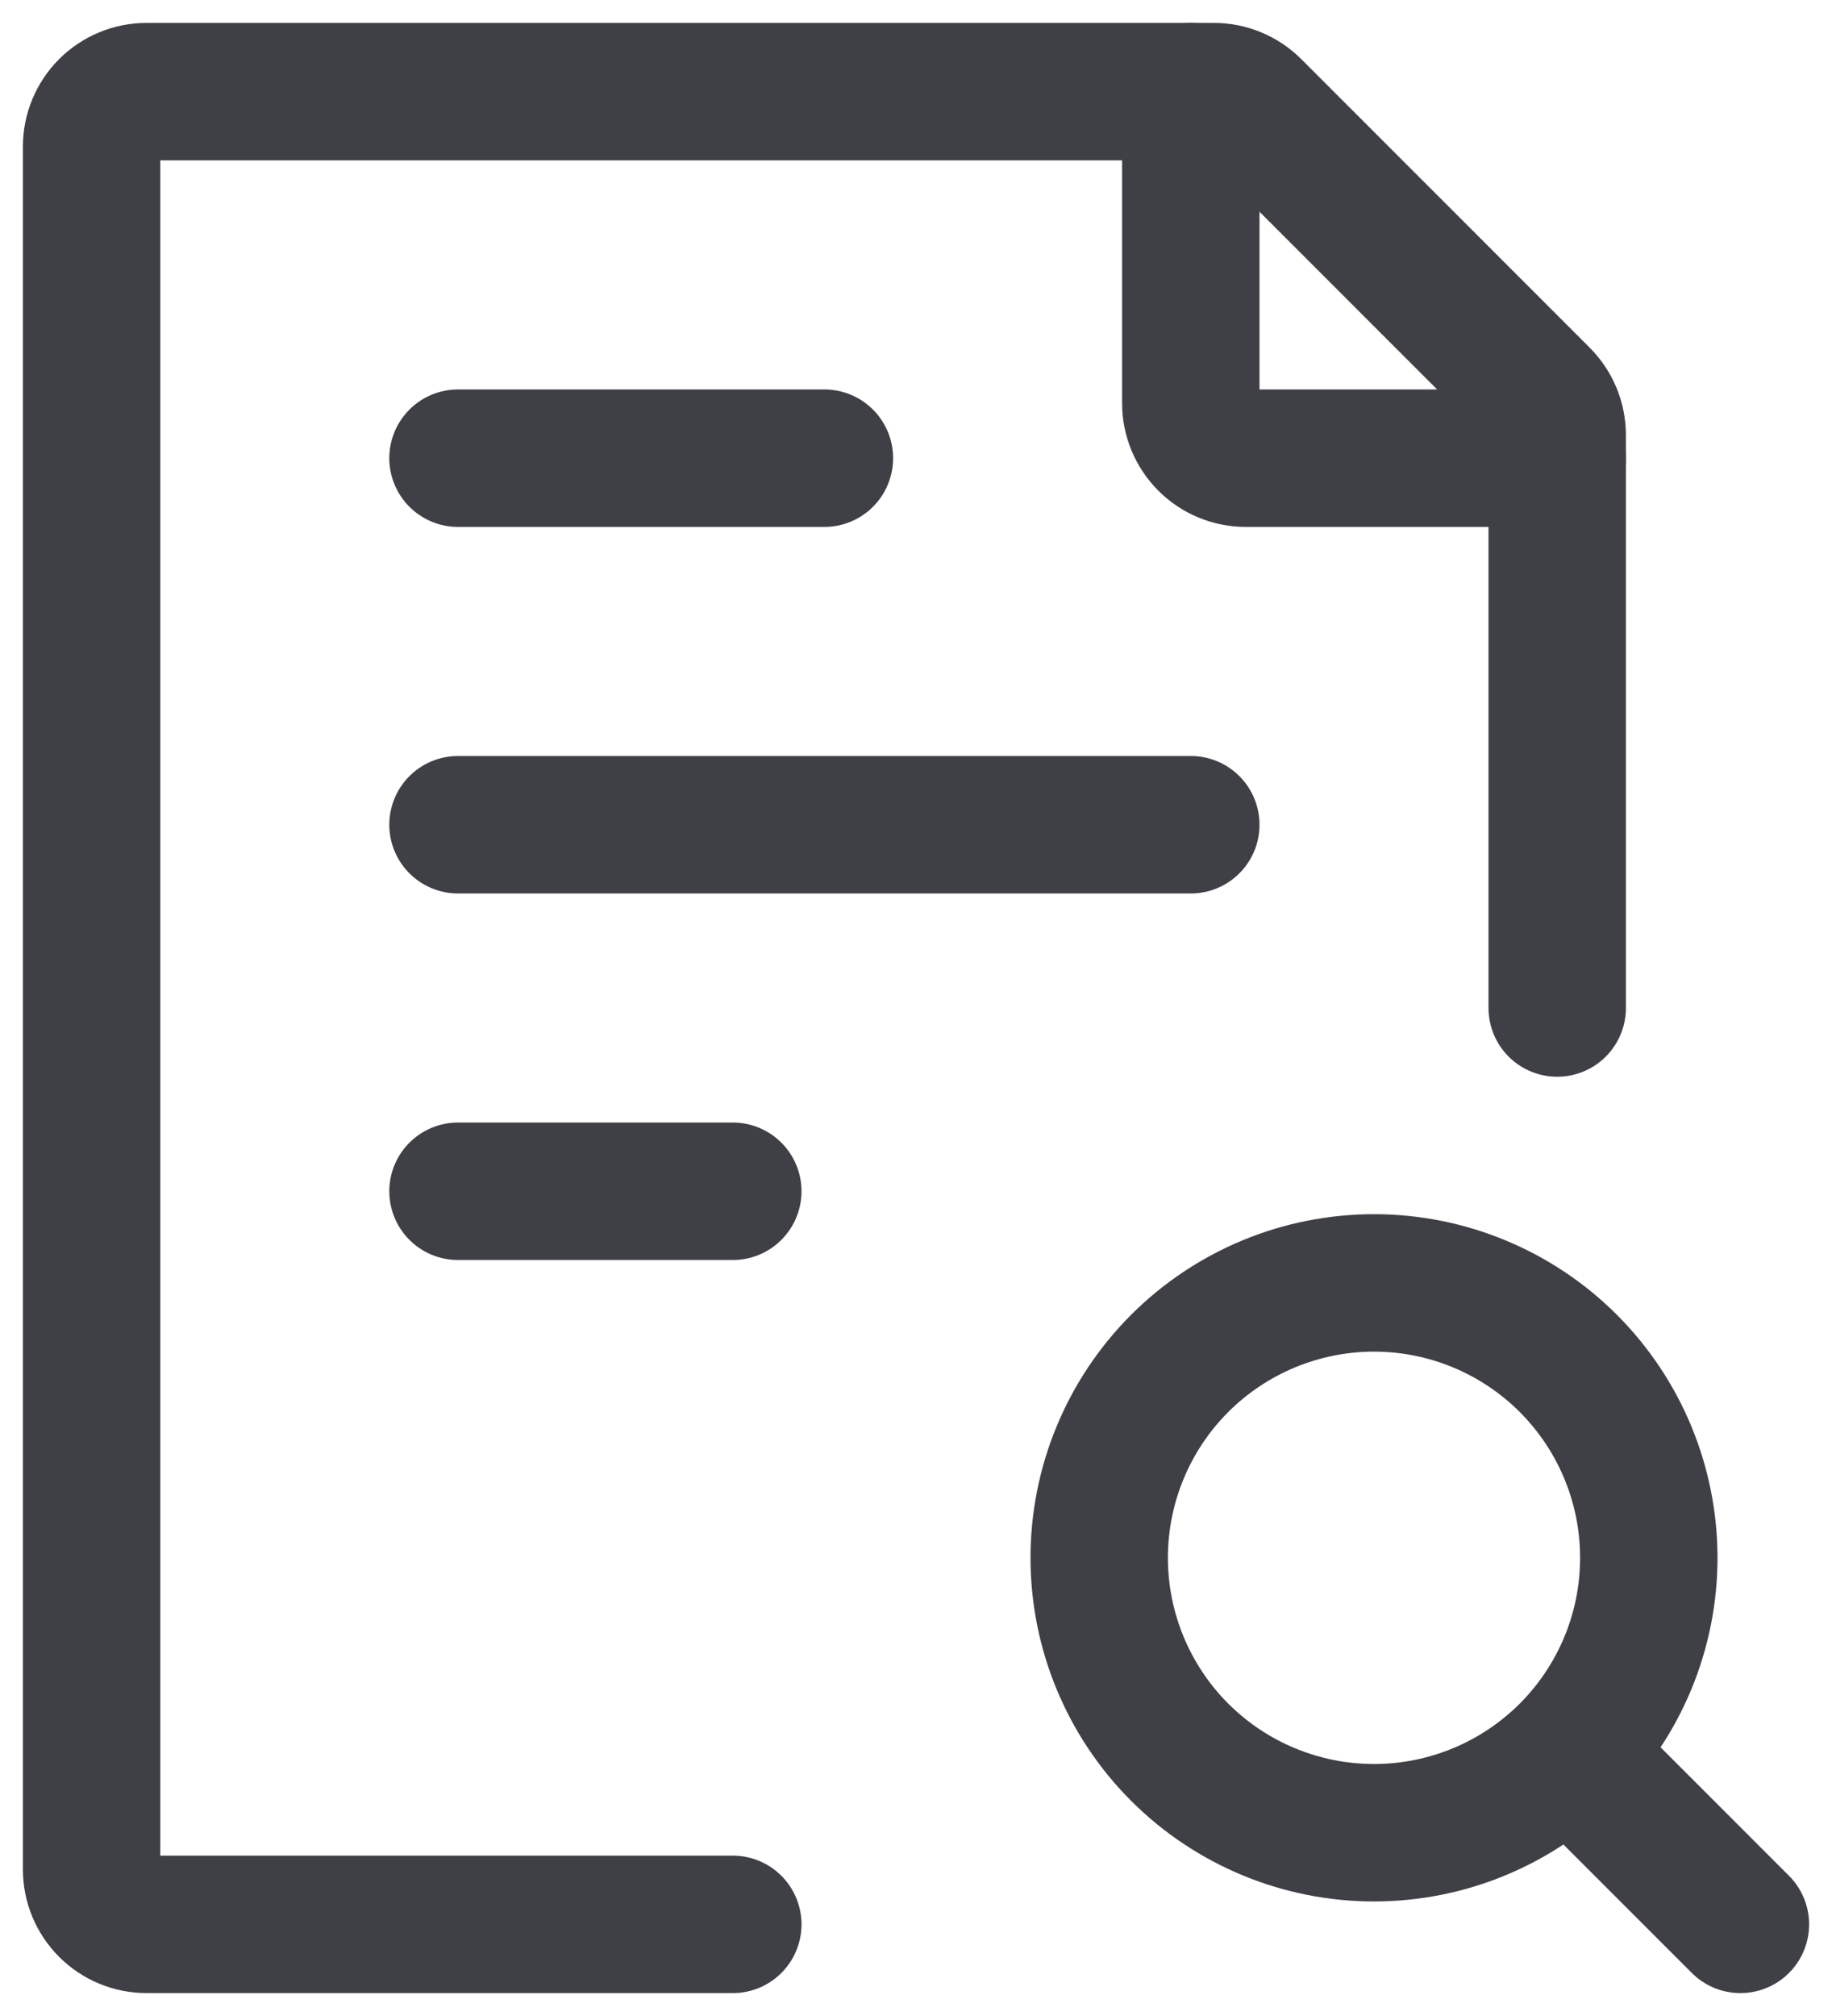
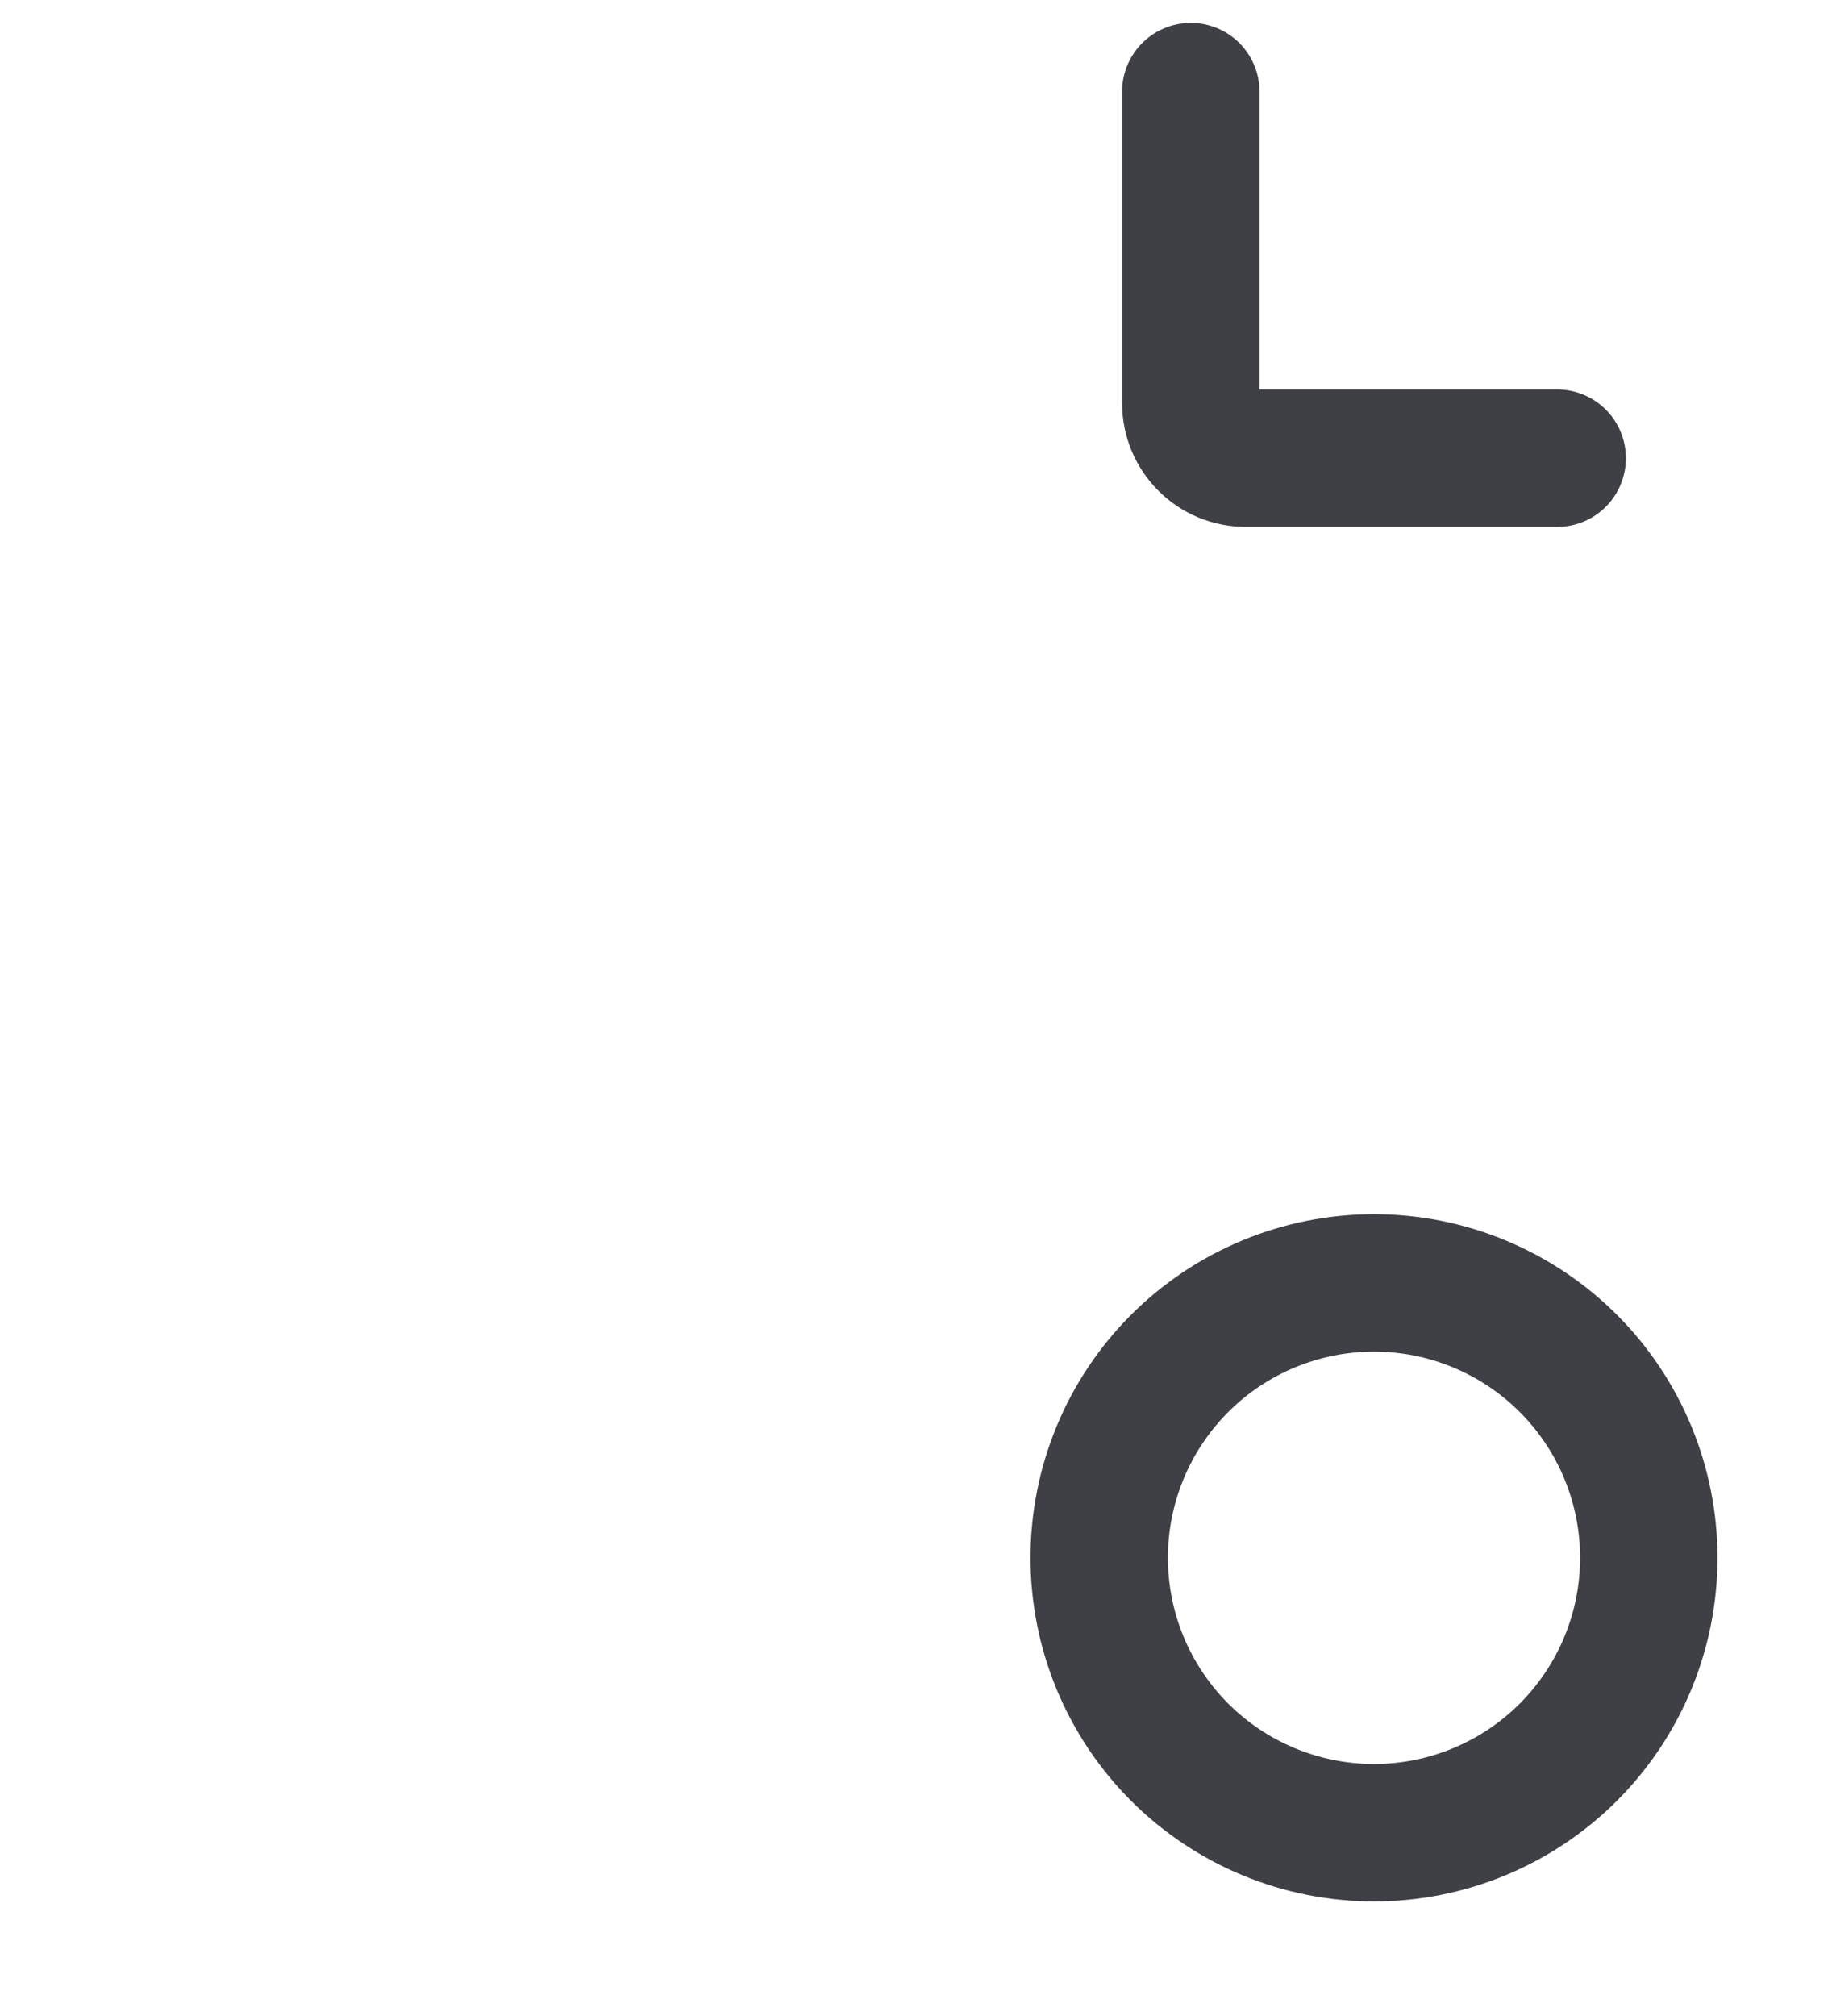
<svg xmlns="http://www.w3.org/2000/svg" width="40" height="44" viewBox="0 0 40 44" fill="none">
-   <path d="M34 22V9.498C34 9.34 33.969 9.184 33.909 9.038C33.848 8.892 33.76 8.76 33.648 8.648L27.352 2.352C27.127 2.127 26.822 2 26.504 2H3.2C2.882 2 2.577 2.126 2.351 2.351C2.126 2.577 2 2.882 2 3.2V40.8C2 41.118 2.126 41.423 2.351 41.648C2.577 41.874 2.882 42 3.2 42H16M10 18H26M10 10H18M10 26H16M35 39L38 42" stroke="#3F3F46" stroke-width="3" stroke-linecap="round" stroke-linejoin="round" />
  <path d="M26 2V8.8C26 9.118 26.126 9.423 26.352 9.649C26.576 9.874 26.882 10 27.2 10H34M24 34C24 35.591 24.632 37.117 25.757 38.243C26.883 39.368 28.409 40 30 40C31.591 40 33.117 39.368 34.243 38.243C35.368 37.117 36 35.591 36 34C36 32.409 35.368 30.883 34.243 29.757C33.117 28.632 31.591 28 30 28C28.409 28 26.883 28.632 25.757 29.757C24.632 30.883 24 32.409 24 34Z" stroke="#3F3F46" stroke-width="3" stroke-linecap="round" stroke-linejoin="round" />
</svg>